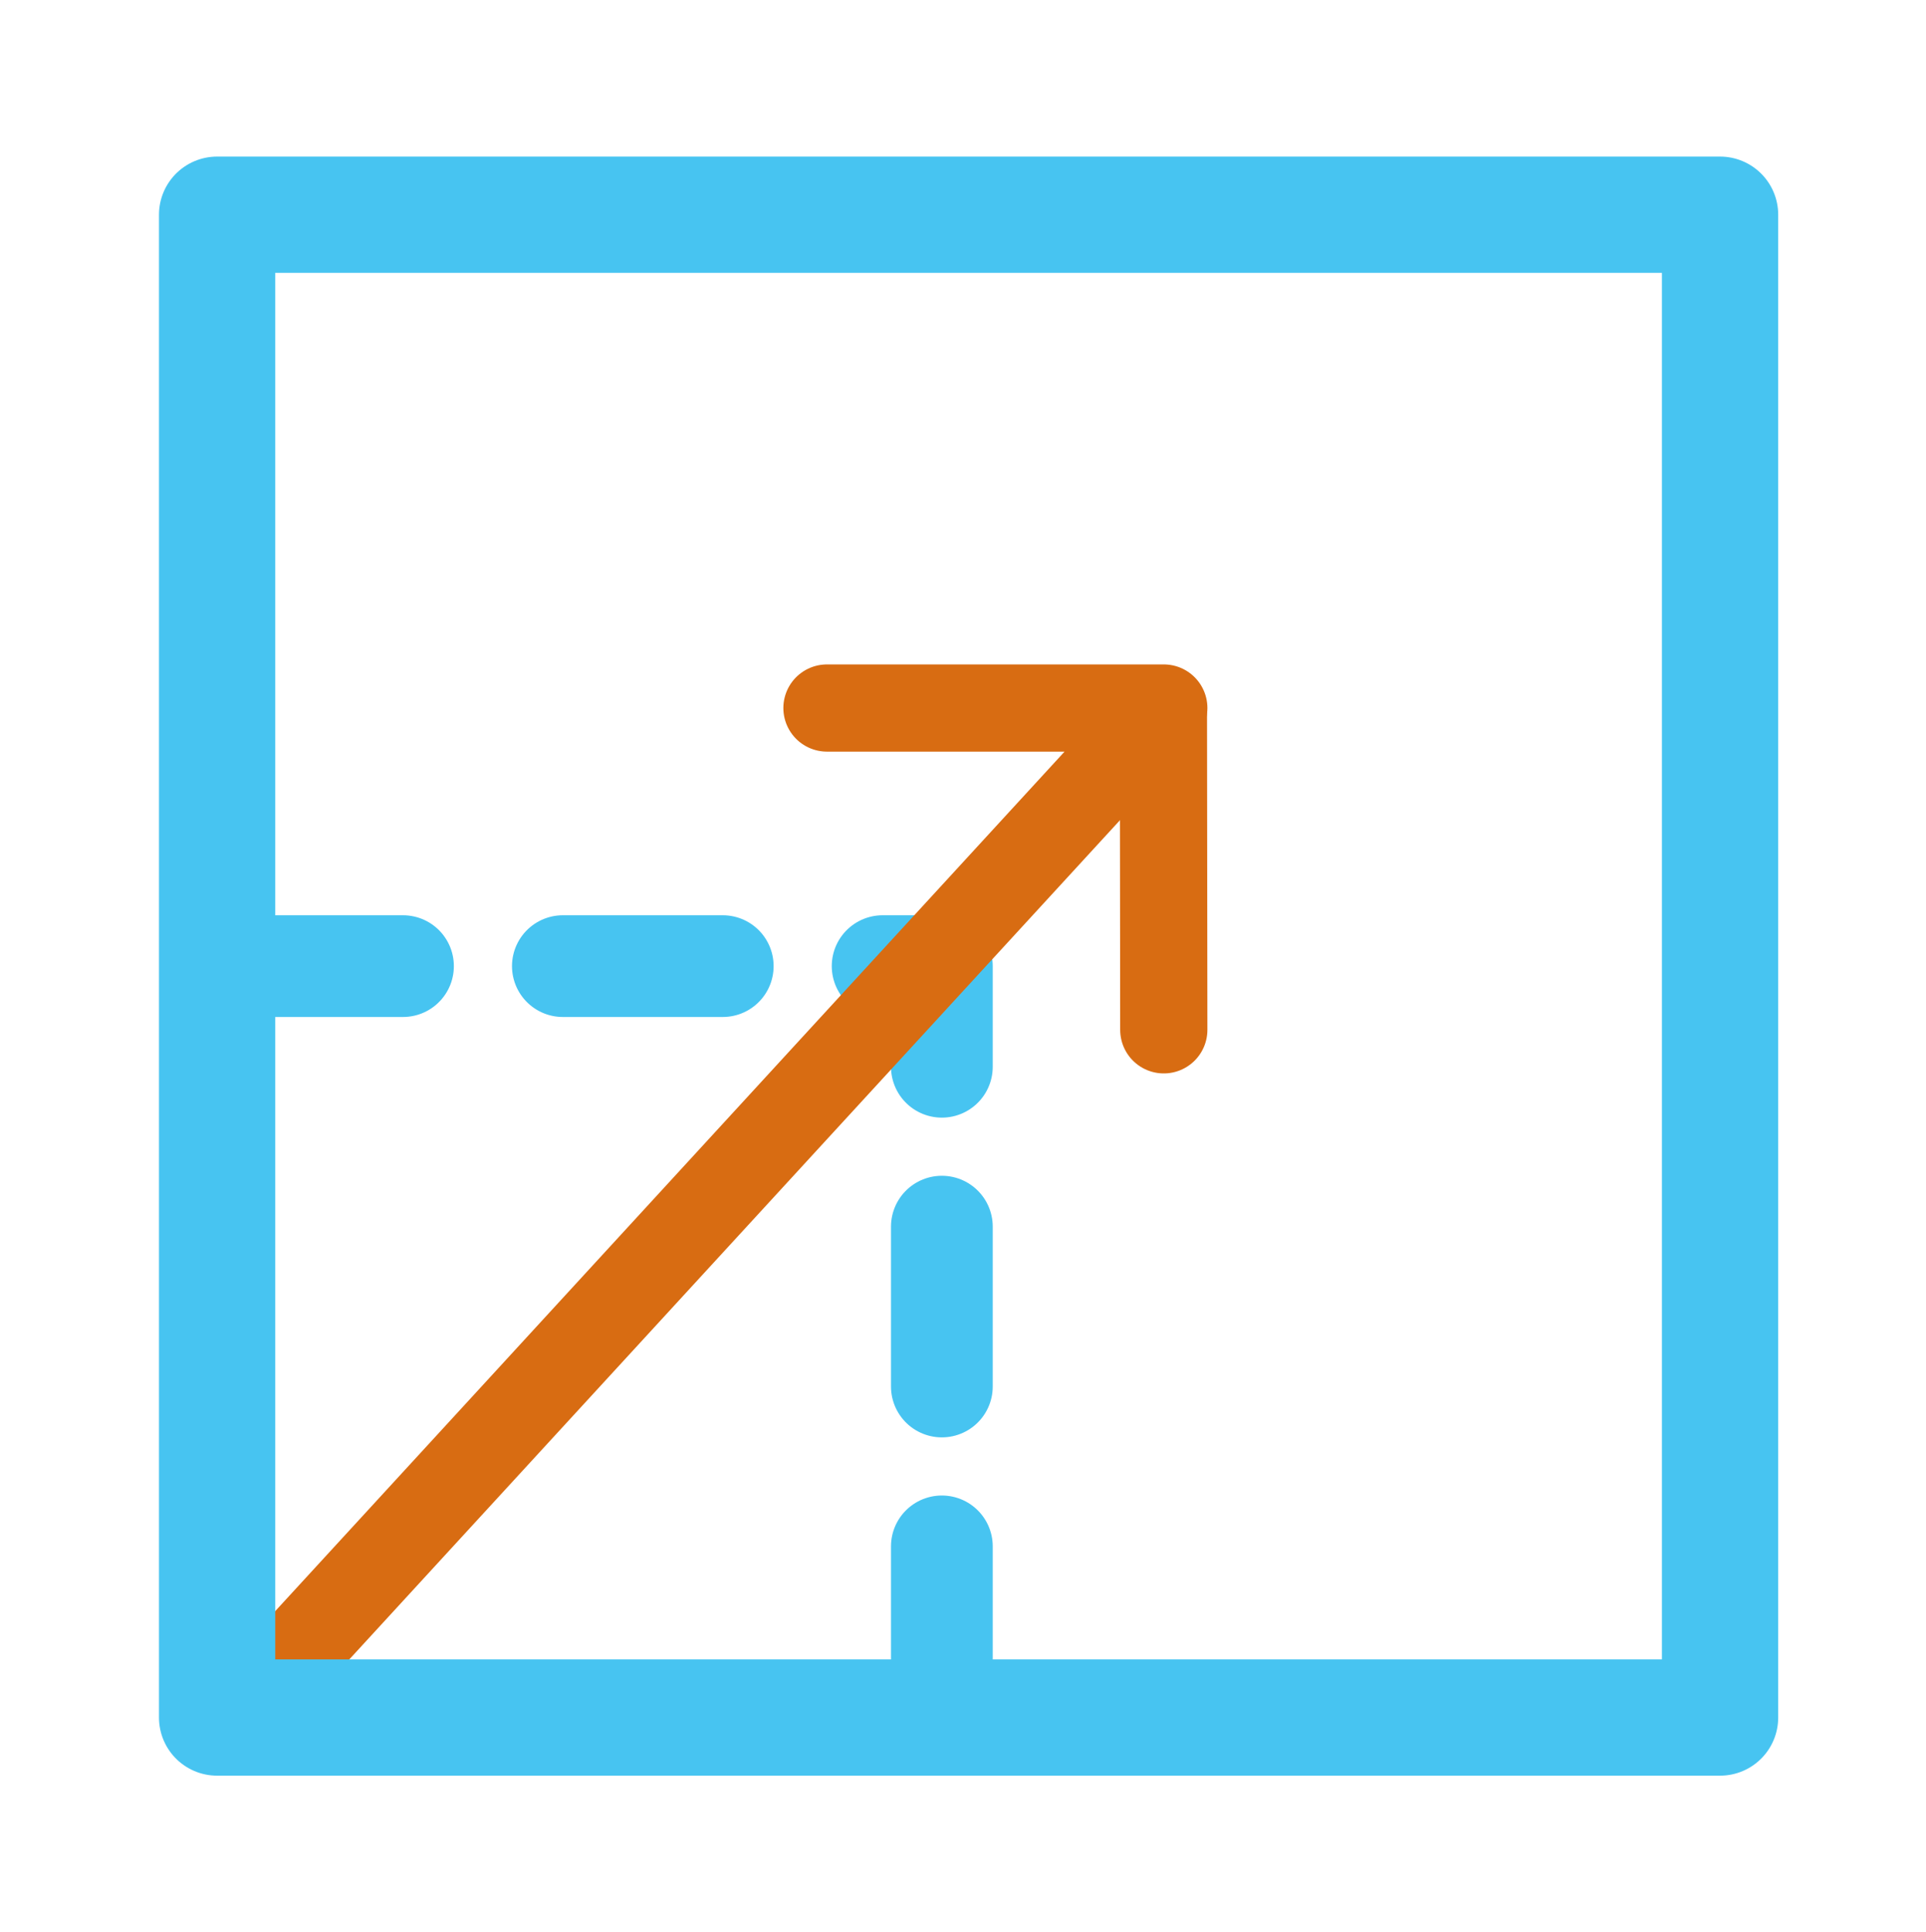
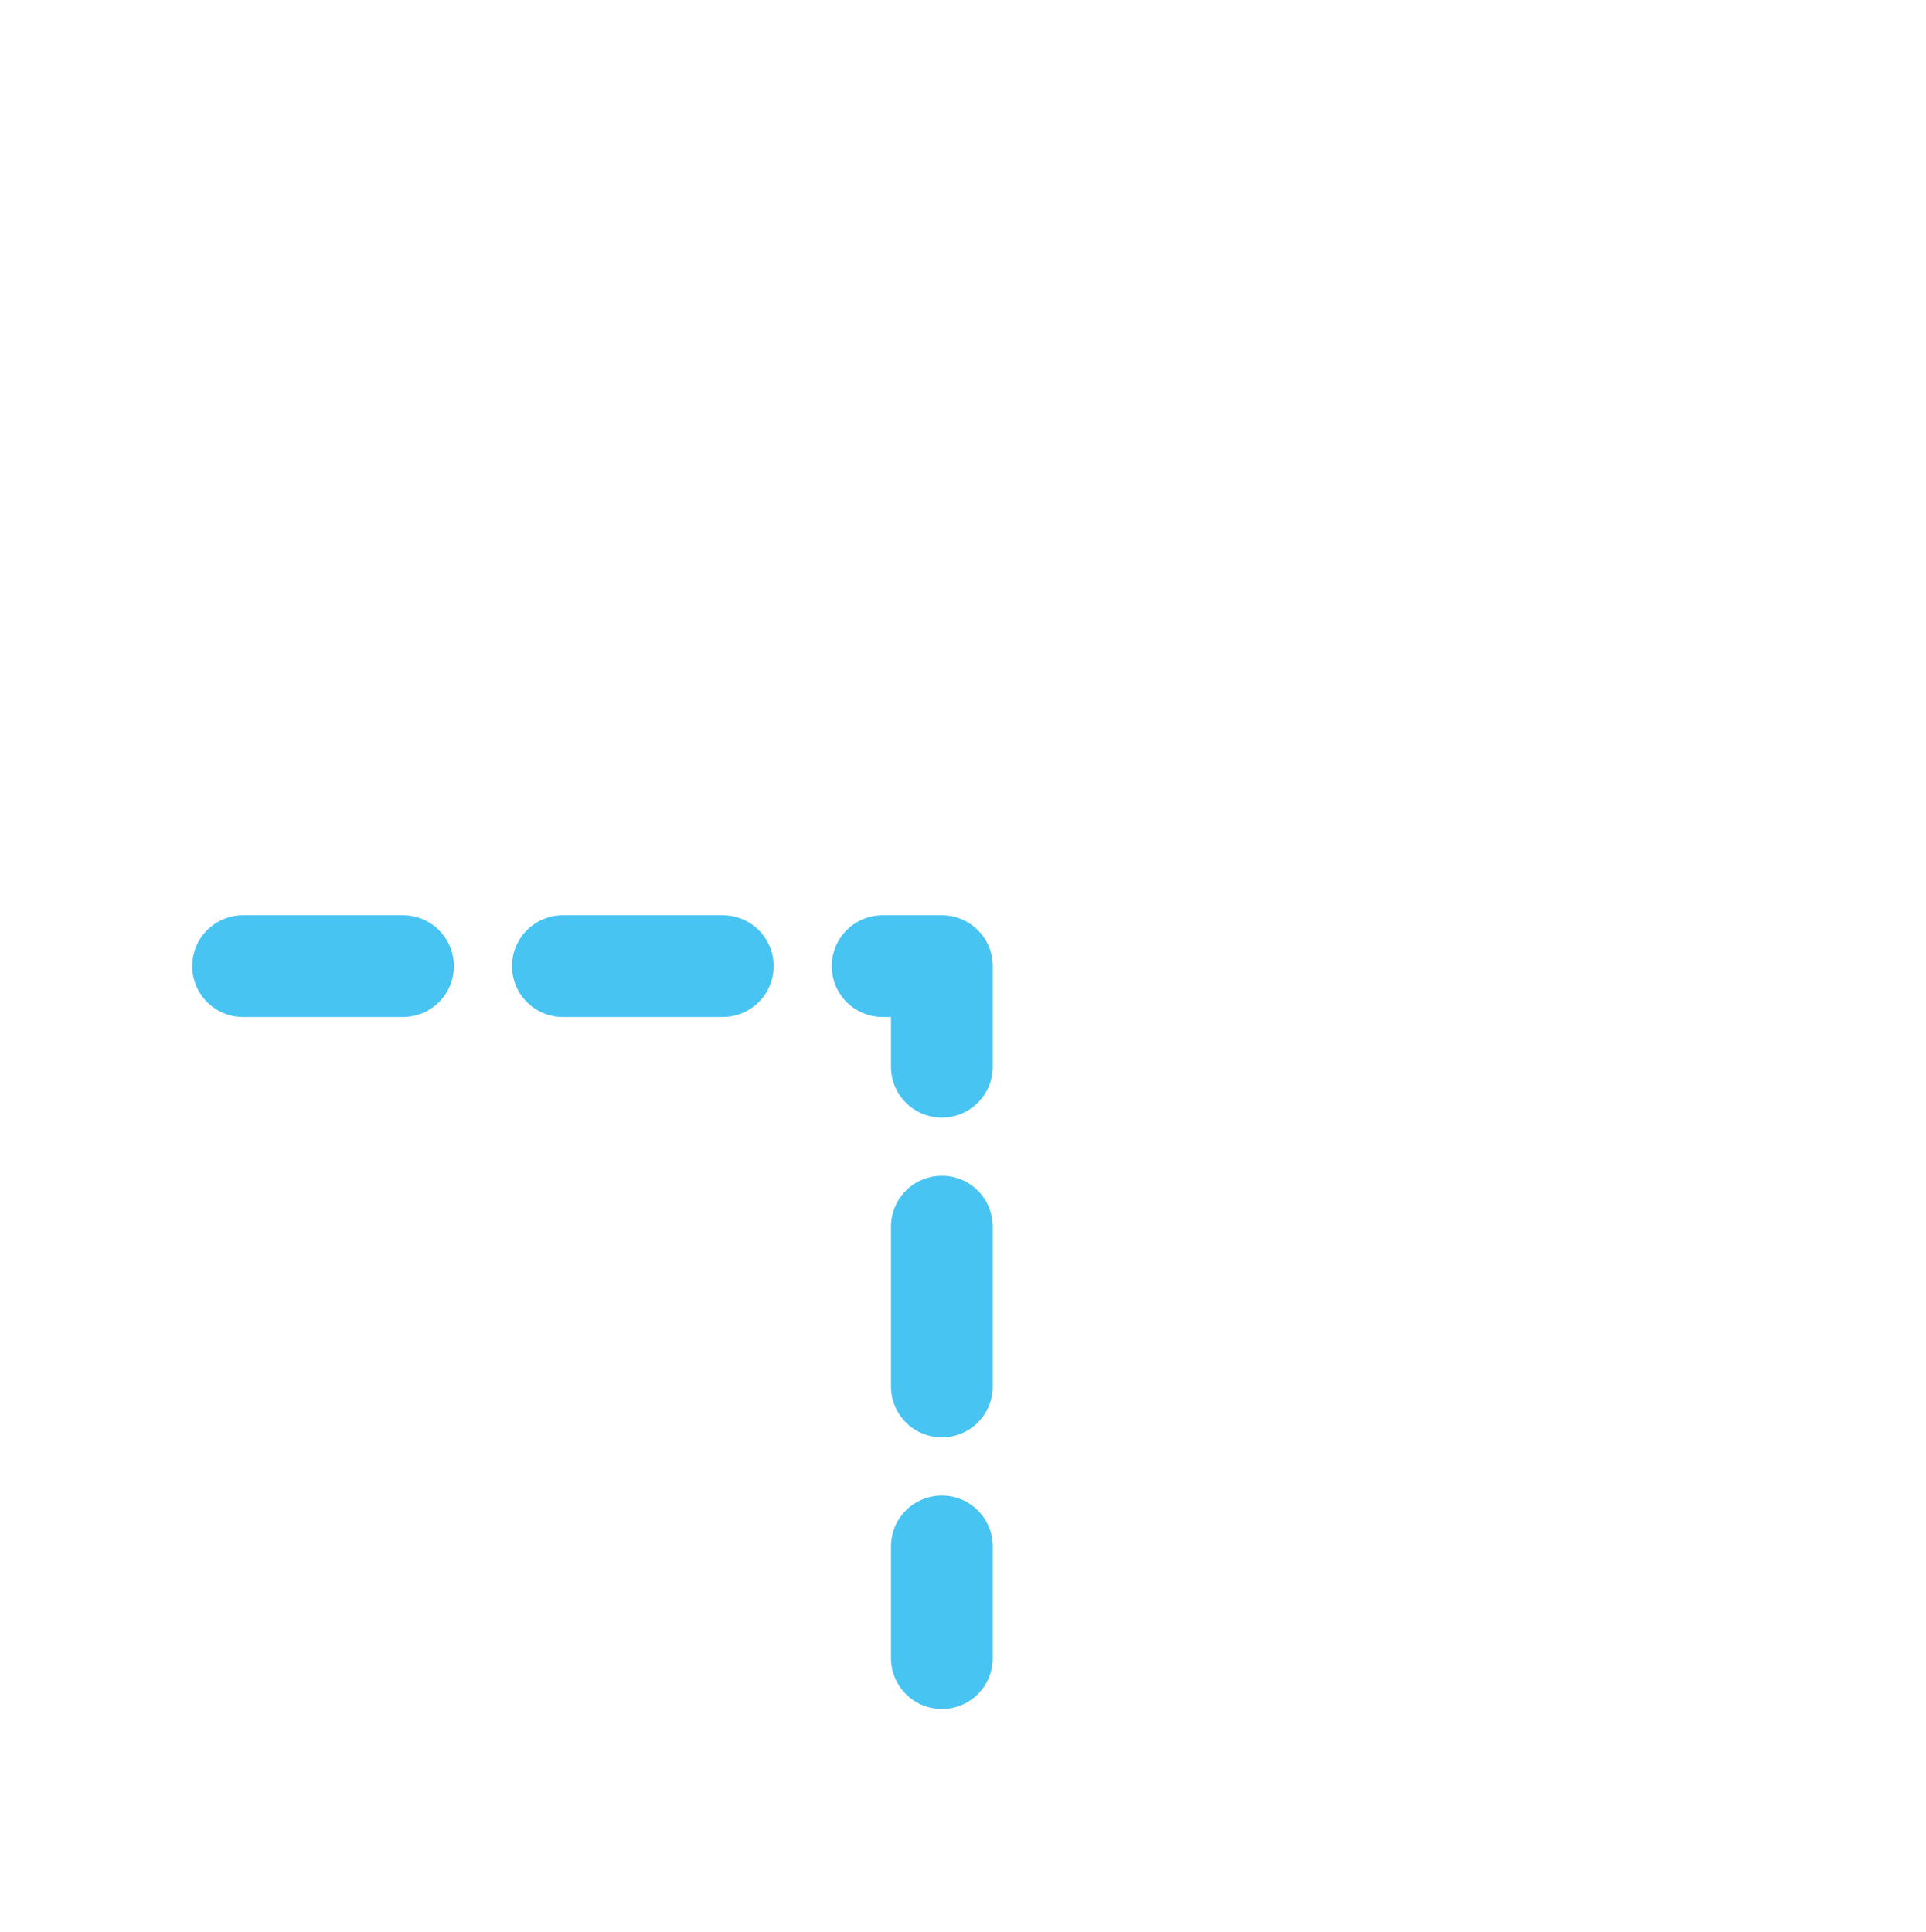
<svg xmlns="http://www.w3.org/2000/svg" id="Layer_1" data-name="Layer 1" viewBox="0 0 132.511 132.951">
  <defs>
    <style>
      .cls-1 {
        stroke: #d86c12;
        stroke-width: 6px;
      }

      .cls-1, .cls-2, .cls-3 {
        fill: none;
        stroke-linecap: round;
        stroke-linejoin: round;
      }

      .cls-2 {
        stroke-dasharray: 11;
        stroke-width: 7px;
      }

      .cls-2, .cls-3 {
        stroke: #47c4f1;
      }

      .cls-3 {
        stroke-width: 8px;
      }
    </style>
  </defs>
  <polyline class="cls-2" points="16.726 66.476 64.801 66.476 64.801 114.093" />
-   <polyline class="cls-1" points="56.896 48.717 80.07 48.717 19.012 115.21" />
-   <line class="cls-1" x1="80.07" y1="70.859" x2="80.045" y2="49.242" />
-   <rect class="cls-3" x="14.938" y="14.774" width="103.404" height="103.404" />
</svg>